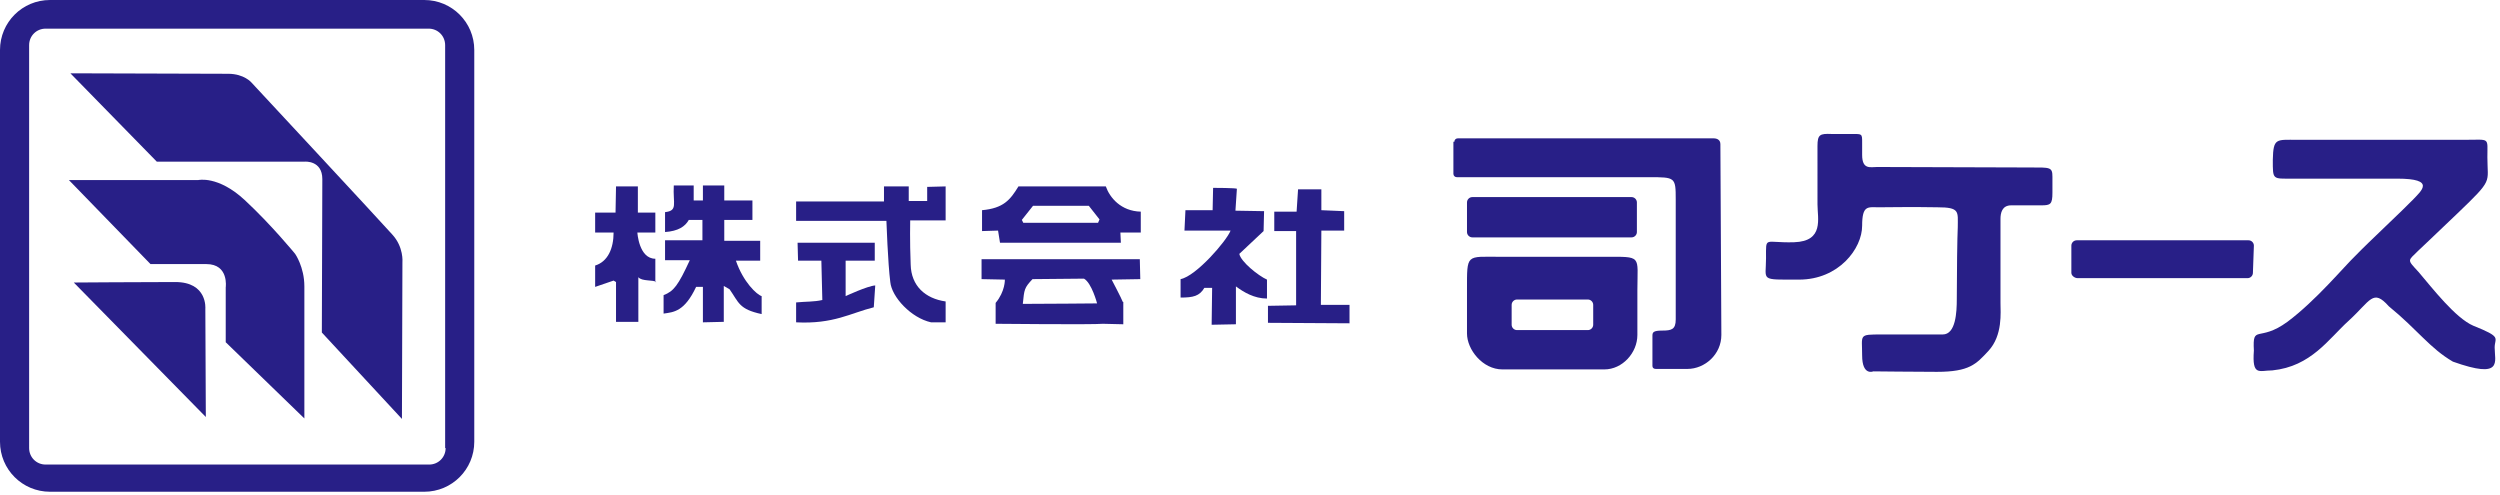
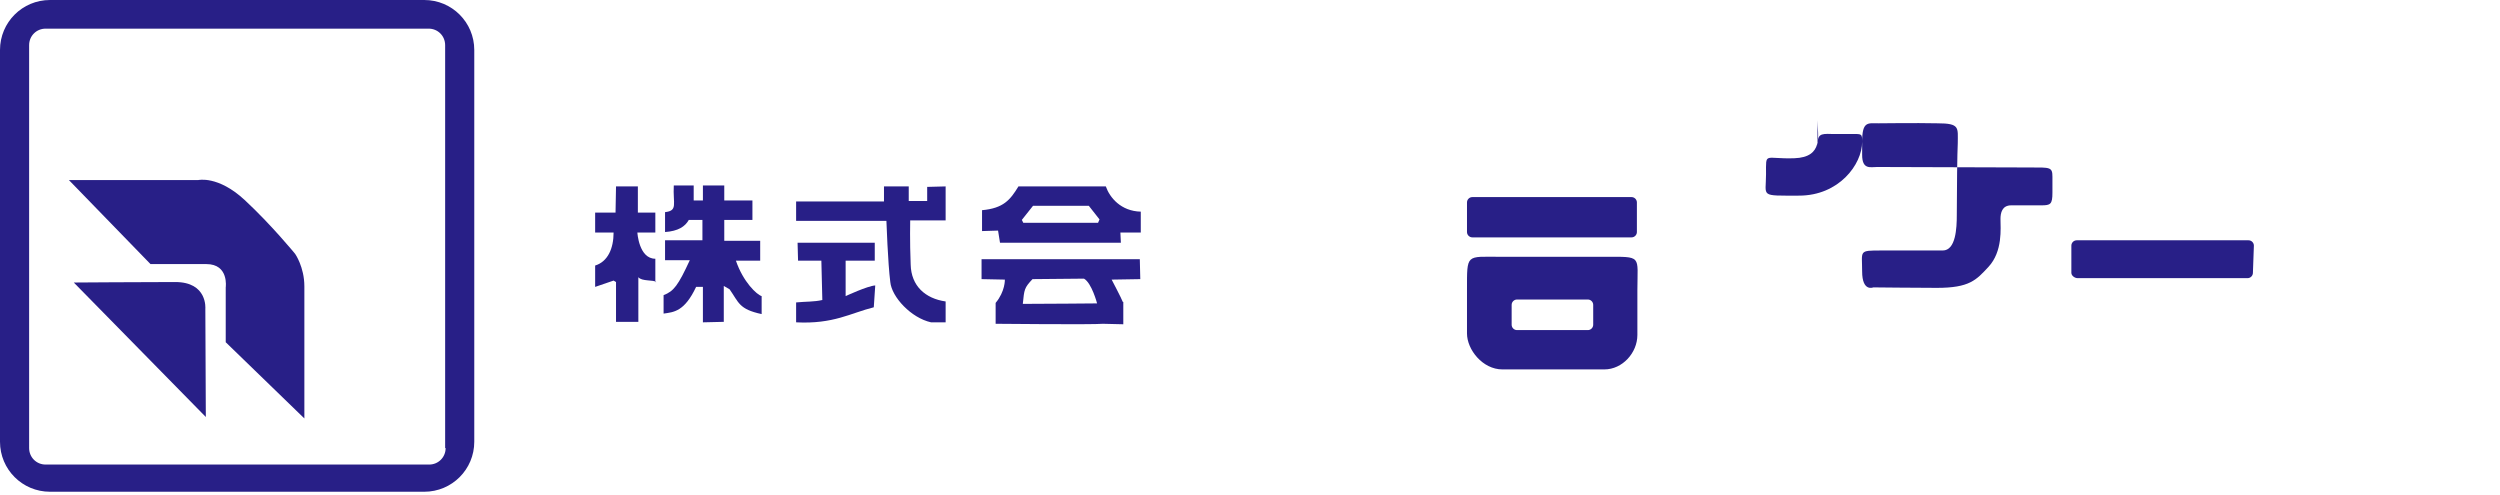
<svg xmlns="http://www.w3.org/2000/svg" version="1.1" id="レイヤー_1" x="0px" y="0px" viewBox="0 0 515 102" style="enable-background:new 0 0 515 102;" xml:space="preserve">
  <style type="text/css">
	.st0{fill:#281F87;}
</style>
  <g>
    <path class="st0" d="M87.4,0H10.3C4.6,0,0,4.6,0,10.3V91c0,5.7,4.6,10.3,10.3,10.3h77.1c5.7,0,10.3-4.6,10.3-10.3V10.3   C97.7,4.6,93.1,0,87.4,0z M91.8,92.3c0,1.9-1.5,3.4-3.4,3.4H9.4c-1.9,0-3.4-1.5-3.4-3.4V9.3c0-1.9,1.5-3.4,3.4-3.4h78.9   c1.9,0,3.4,1.5,3.4,3.4V92.3z" />
    <path class="st0" d="M15.2,58.2l27.2,27.7l-0.1-22.3c0,0,0.5-5.5-6.2-5.5C29.4,58.1,15.2,58.2,15.2,58.2z" />
    <path class="st0" d="M14.2,37.1h26.6c0,0,4.1-1,9.6,4.1s10.4,11.1,10.4,11.1s1.9,2.7,1.9,6.7s0,27.2,0,27.2L46.5,70.5V59.2   c0,0,0.7-4.8-4-4.8c-4.7,0-11.5,0-11.5,0L14.2,37.1z" />
-     <path class="st0" d="M14.5,15.1l17.8,18.2h30.5c0,0,3.6-0.3,3.6,3.6s-0.1,31.6-0.1,31.6l16.5,17.8l0.1-32.3c0,0,0.3-3.1-2.1-5.7   C78.5,45.7,51.8,17,51.8,17s-1.5-1.8-4.8-1.8C43.7,15.2,14.5,15.1,14.5,15.1z" />
  </g>
  <g>
    <g>
      <g>
        <g>
-           <path class="st0" d="M299.6,29.2c0-0.4,0.3-0.7,0.7-0.7H353c0.7,0,1.4,0.3,1.4,1.2l0.2,39.3c0,4-3.4,7-7,7h-6.5      c-0.4,0-0.7-0.2-0.7-0.6v-6.2c0-0.7,0.1-1.1,2-1.1c1.9,0,2.8-0.2,2.8-2.3c0-2.1,0-24.7,0-24.7c0-4.6-0.1-4.6-5.5-4.6h-39.6      c-0.4,0-0.7-0.3-0.7-0.7V29.2z" />
          <path class="st0" d="M302.2,41.7c0-0.6,0.5-1.1,1.1-1.1h32.8c0.6,0,1.1,0.5,1.1,1.1v6.1c0,0.6-0.5,1.1-1.1,1.1h-32.8      c-0.6,0-1.1-0.5-1.1-1.1V41.7z" />
          <path class="st0" d="M330.5,52.9H309c-7,0-6.8-0.7-6.8,6.8v9c0,3.3,3.2,7.4,7.3,7.4h21c3.7,0,6.8-3.4,6.8-7.1v-9.2      C337.3,52.5,338.4,52.9,330.5,52.9z M328.2,66.9c0,0.6-0.5,1.1-1.1,1.1h-14.6c-0.6,0-1.1-0.5-1.1-1.1v-4.1      c0-0.6,0.5-1.1,1.1-1.1h14.6c0.6,0,1.1,0.5,1.1,1.1V66.9z" />
        </g>
-         <path class="st0" d="M374.4,30.1c0-2.4,0.5-2.6,2.9-2.5c1.1,0,2.1,0,3.5,0c2.9,0,2.8-0.2,2.8,1.9c0,1.4,0-0.8,0,2.4     c0,3.1,1.7,2.5,3.1,2.5c1.1,0,27.5,0.1,31.6,0.1c4,0,4.5-0.1,4.5,1.9c0,1.3,0-0.1,0,3.3c0,2.4-0.4,2.6-2.3,2.6     c-1.6,0-4.3,0-6.2,0c-1.9,0-2.2,1.6-2.2,2.8c0,1.2,0,13.2,0,17.3c0,1.9,0.5,6.7-2.5,9.9c-2.5,2.7-3.9,4.3-10.6,4.3     c-3.7,0-13.1-0.1-13.1-0.1s-2.3,1-2.3-3.3c0-4.3-0.8-4.3,4-4.3c4.8,0,9.9,0,12.6,0c2.7,0,2.9-4.6,2.9-7.3     c0-5.4,0.1-12.9,0.2-14.8c0-3.2,0.5-4.1-4.2-4.1c-4.8-0.1-11.1,0-12.1,0c-2.2,0-3.4-0.5-3.4,3.8c0,4.7-4.8,11.1-13,11.1     c-8.2,0-6.8,0.3-6.8-4.4c0-4.7-0.4-3.1,5.8-3.3c6.2-0.2,4.8-4.9,4.8-7.8C374.4,39.8,374.4,33.6,374.4,30.1z" />
+         <path class="st0" d="M374.4,30.1c0-2.4,0.5-2.6,2.9-2.5c1.1,0,2.1,0,3.5,0c2.9,0,2.8-0.2,2.8,1.9c0,1.4,0-0.8,0,2.4     c0,3.1,1.7,2.5,3.1,2.5c1.1,0,27.5,0.1,31.6,0.1c4,0,4.5-0.1,4.5,1.9c0,1.3,0-0.1,0,3.3c0,2.4-0.4,2.6-2.3,2.6     c-1.6,0-4.3,0-6.2,0c-1.9,0-2.2,1.6-2.2,2.8c0,1.9,0.5,6.7-2.5,9.9c-2.5,2.7-3.9,4.3-10.6,4.3     c-3.7,0-13.1-0.1-13.1-0.1s-2.3,1-2.3-3.3c0-4.3-0.8-4.3,4-4.3c4.8,0,9.9,0,12.6,0c2.7,0,2.9-4.6,2.9-7.3     c0-5.4,0.1-12.9,0.2-14.8c0-3.2,0.5-4.1-4.2-4.1c-4.8-0.1-11.1,0-12.1,0c-2.2,0-3.4-0.5-3.4,3.8c0,4.7-4.8,11.1-13,11.1     c-8.2,0-6.8,0.3-6.8-4.4c0-4.7-0.4-3.1,5.8-3.3c6.2-0.2,4.8-4.9,4.8-7.8C374.4,39.8,374.4,33.6,374.4,30.1z" />
        <path class="st0" d="M464.1,56.2c0,0.6-0.5,1.1-1.1,1.1h-35c-0.6,0-1.3-0.5-1.3-1.1l0-5.6c0-0.6,0.5-1.1,1.1-1.1h35.4     c0.6,0,1.1,0.5,1.1,1.1L464.1,56.2z" />
-         <path class="st0" d="M473.2,28.8c4.4,0,30.3,0,34.6,0c5.2,0,4.6-0.6,4.6,3.6c0,5.4,1.3,4.4-6.1,11.5c-6.2,5.9-6.9,6.6-8.2,7.8     c-2.1,2.1-2.3,1.7,0.1,4.3c2.9,3.4,7.6,9.5,11.3,11.1c6,2.4,4.4,2.4,4.4,4.5c0,2.9,1.8,6.6-8.6,2.9c-4.8-2.8-7.2-6.5-13.2-11.4     c-3.3-3.7-3.7-1.2-8.3,3c-4.1,3.7-7.7,9.4-15.7,10.2c-2.7,0-4.2,1.3-3.8-4.1c-0.3-5.5,1-1.6,6.9-5.9c5.9-4.4,11.6-11.3,14.1-13.7     c2.5-2.6,9.9-9.5,11.7-11.4c1.8-1.9,4.9-4.4-3.2-4.4c-9.6,0-15.8,0-21.5,0c-4.2,0-4.1,0.3-4.1-3.9     C468.3,28.4,468.9,28.8,473.2,28.8z" />
      </g>
      <path class="st0" d="M135.2,58.1c-0.6-0.5-3-0.1-3.7-1v9.2l-4.6,0l0-8.2l-0.5-0.3l-3.8,1.3v-4.4c2.6-0.8,3.8-3.5,3.8-6.8h-3.8    v-4.1h4.2l0.1-5.4l4.5,0l0,5.4l3.6,0v4.1h-3.7c0,0,0.3,5.4,3.7,5.4V58.1z M149.1,49.6h7.5l0,4.1h-5c1.5,4.4,4.3,7,5.3,7.3l0,3.7    c-4.7-1-4.7-2.4-6.6-5.1l-1.2-0.7v7.4l-4.3,0.1l0-7.3l-1.4,0c-2.4,5.1-4.6,5.2-6.7,5.5v-3.8c2.1-0.8,3-2,5.4-7.2H137v-4.1h7.7    v-4.2h-2.8c-0.8,1.4-2.2,2.3-4.9,2.5v-4.1c2.7-0.3,1.6-1.7,1.8-5.5h4.1v3.1h1.9v-3.1h4.4v3.1h5.8l0,4h-5.8V49.6z" />
      <path class="st0" d="M180,63.3c-4.8,1.2-8.3,3.5-16,3.1l0-4.1c2-0.2,3.7-0.1,5.4-0.5l-0.2-8.1h-4.8l-0.1-3.7h15.9l0,3.7h-6V61    c0,0,4.5-2.1,6.1-2.2L180,63.3z M194.8,45.4h-7.3c0,0-0.1,4.2,0.1,9.1c0.1,4.4,3,7,7.2,7.6l0,4.3l-3,0c-4.1-0.9-8.1-5.2-8.4-8.3    c-0.5-3.9-0.8-12.6-0.8-12.6h-18.6v-4h18.1l0-3.1h5.1l0,3h3.8l0-2.9l3.8-0.1L194.8,45.4z" />
      <path class="st0" d="M226.2,45.9l-15.4,0l-0.3-0.6l2.3-2.9l11.5,0l2.2,2.8L226.2,45.9z M235,43.6c-4.1-0.1-6.4-2.9-7.2-5.2l-18,0    c-1.7,2.8-3.1,4.5-7.5,4.9l0,4.3l3.3-0.1L206,50h24.9l-0.1-2.1h4.2L235,43.6z M231.3,62.2c-0.3-0.8-2.3-4.6-2.3-4.6l5.9-0.1    l-0.1-4.1h-32.6v4.1l4.8,0.1c0,0,0.1,2.4-1.9,4.8l0,4.3c0,0,20.1,0.2,22.1,0l4.2,0.1V62.2z M223.3,57.4c1.6,0.9,2.7,5.1,2.7,5.1    s-11.2,0.1-15.3,0.1c0.3-3,0.3-3.3,2-5.1L223.3,57.4z" />
-       <path class="st0" d="M243.2,57.5c3.2-0.6,9.5-7.9,10.3-10H244l0.2-4.2h5.6l0.1-4.6c0,0,4.9,0,4.9,0.2c0,0.2-0.3,4.5-0.3,4.5    l5.9,0.1l-0.1,4.1l-5,4.7c0.3,1.6,3.9,4.5,5.7,5.3v3.9c-2.6,0-4.8-1.3-6.4-2.5l0,7.8l-5,0.1l0.1-7.6h-1.6c-1,1.7-2.3,2-4.9,2    L243.2,57.5z M267.4,39l4.8,0v4.3l4.7,0.2l0,4l-4.7,0l-0.1,15.3l5.9,0l0,3.8l-16.8-0.1V63l5.8-0.1l0-15.3h-4.5l0-4h4.6L267.4,39z" />
    </g>
  </g>
</svg>